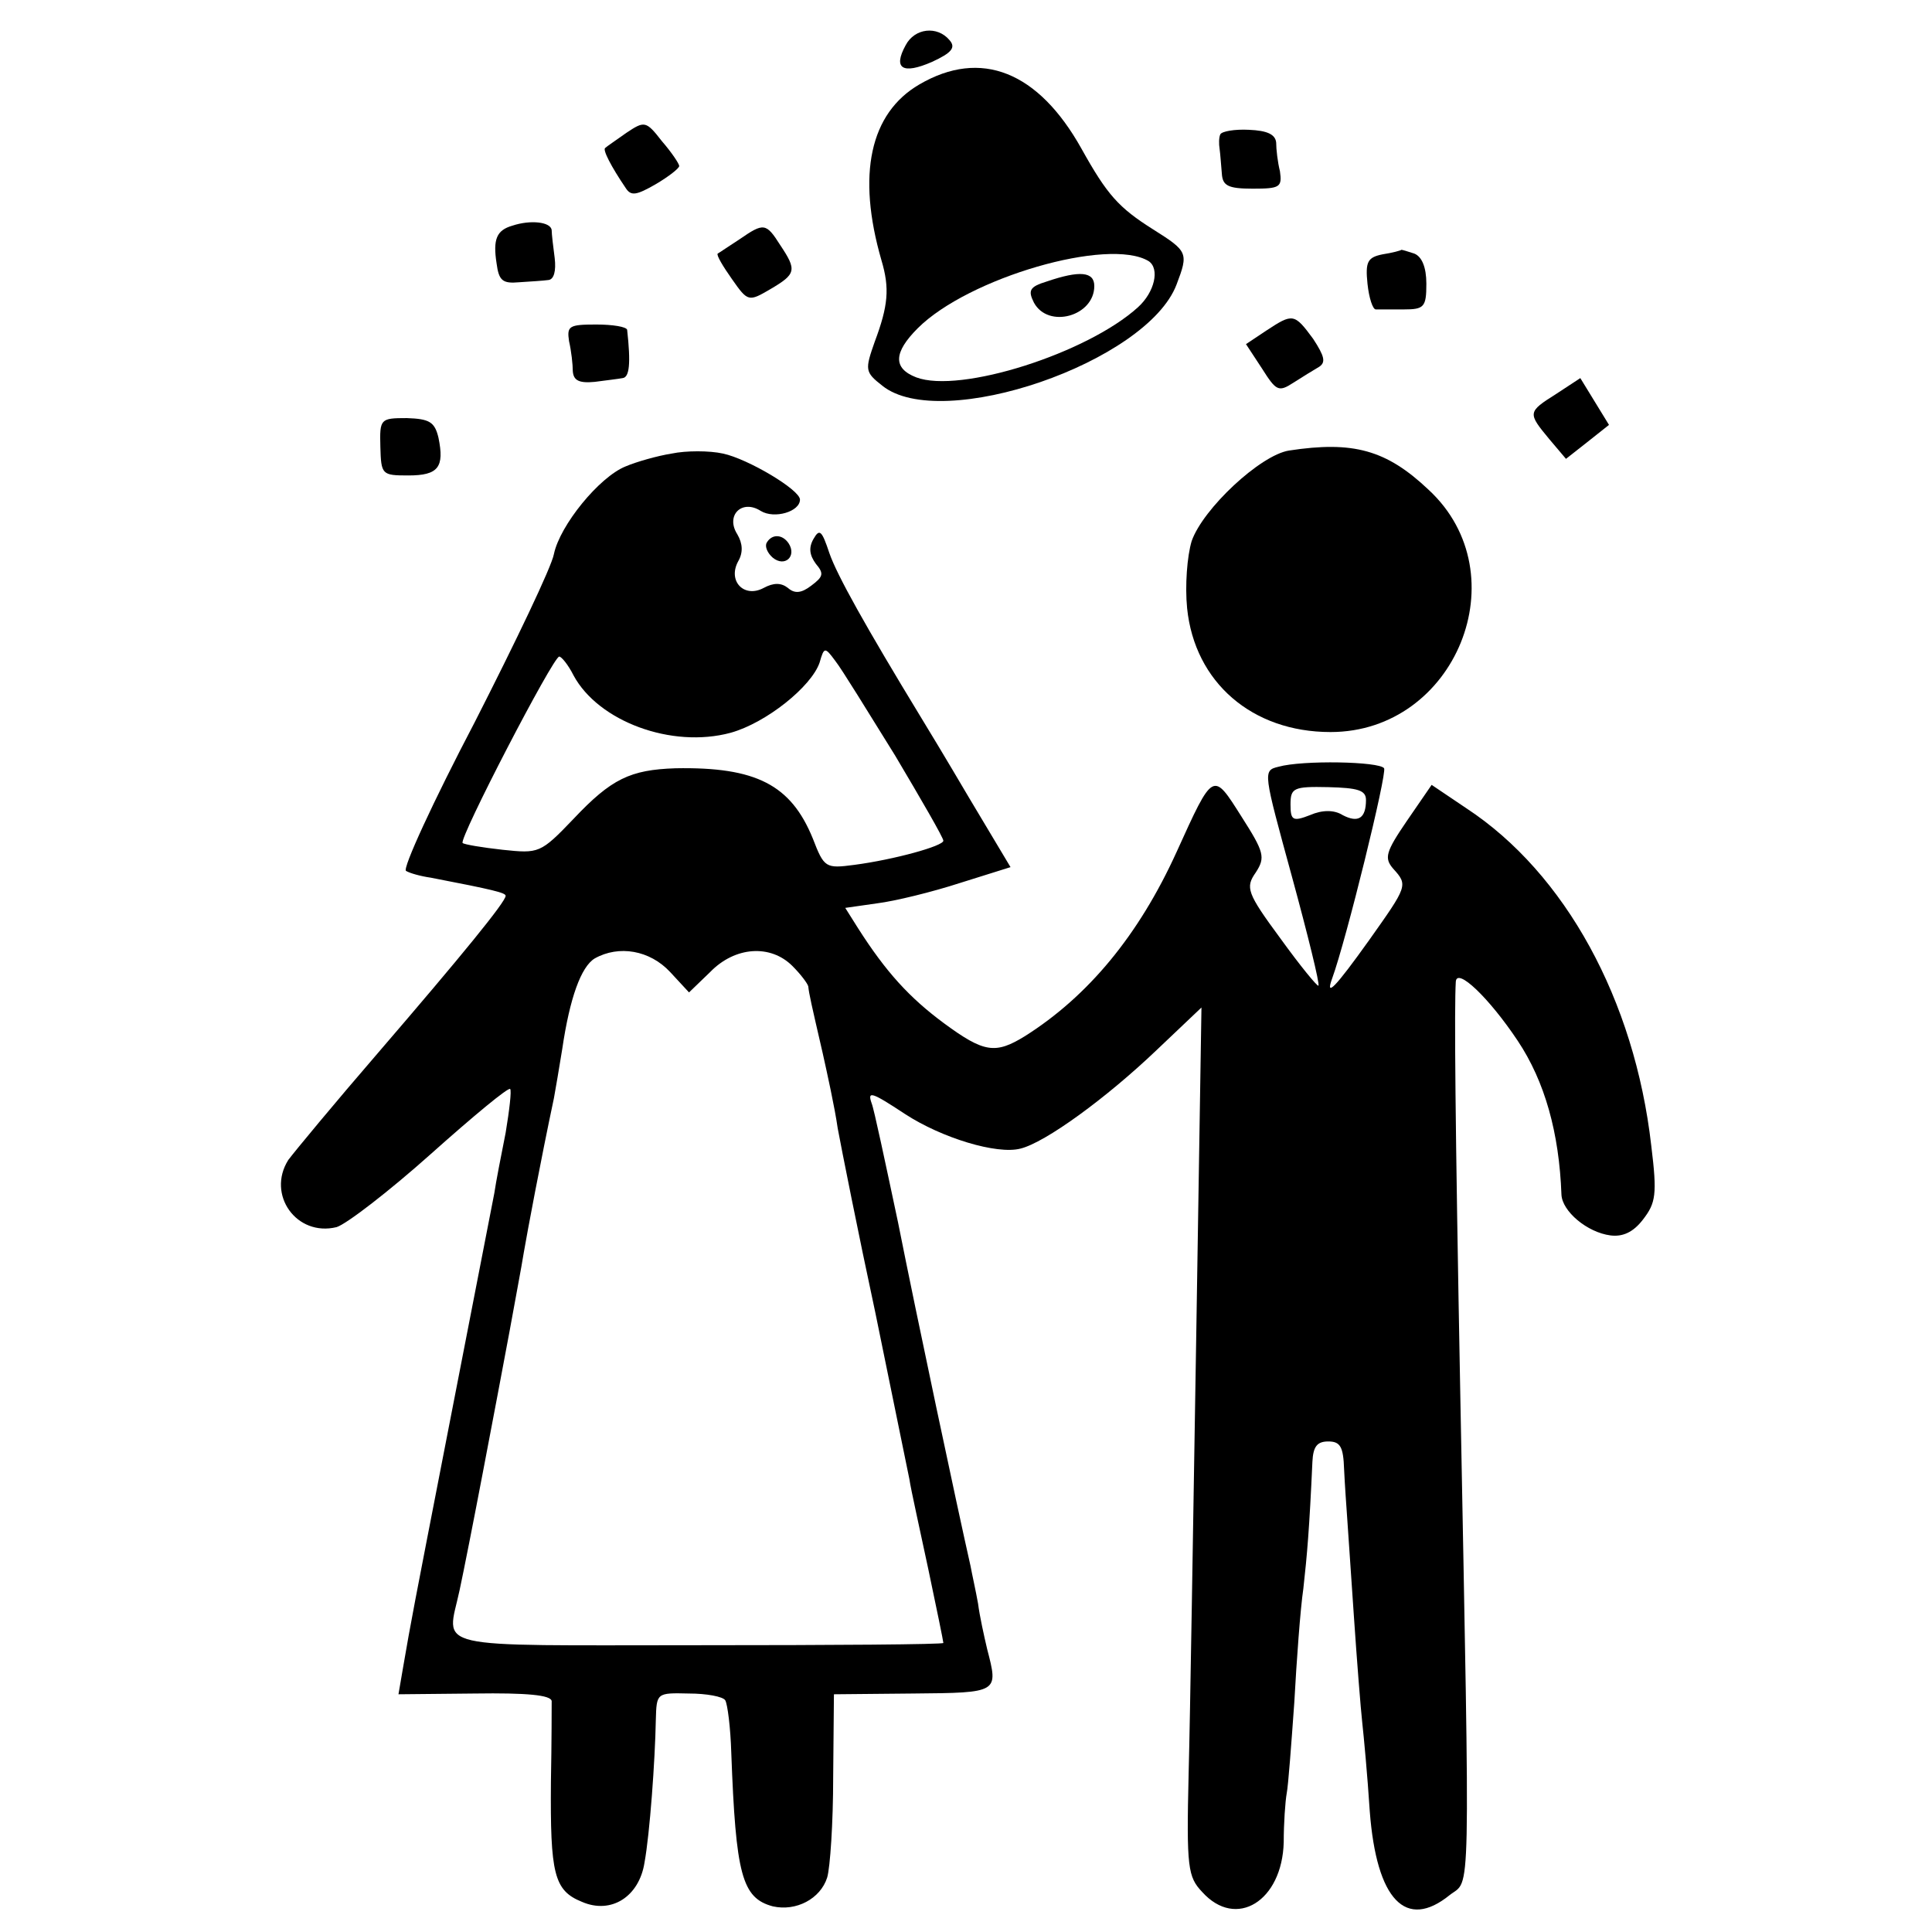
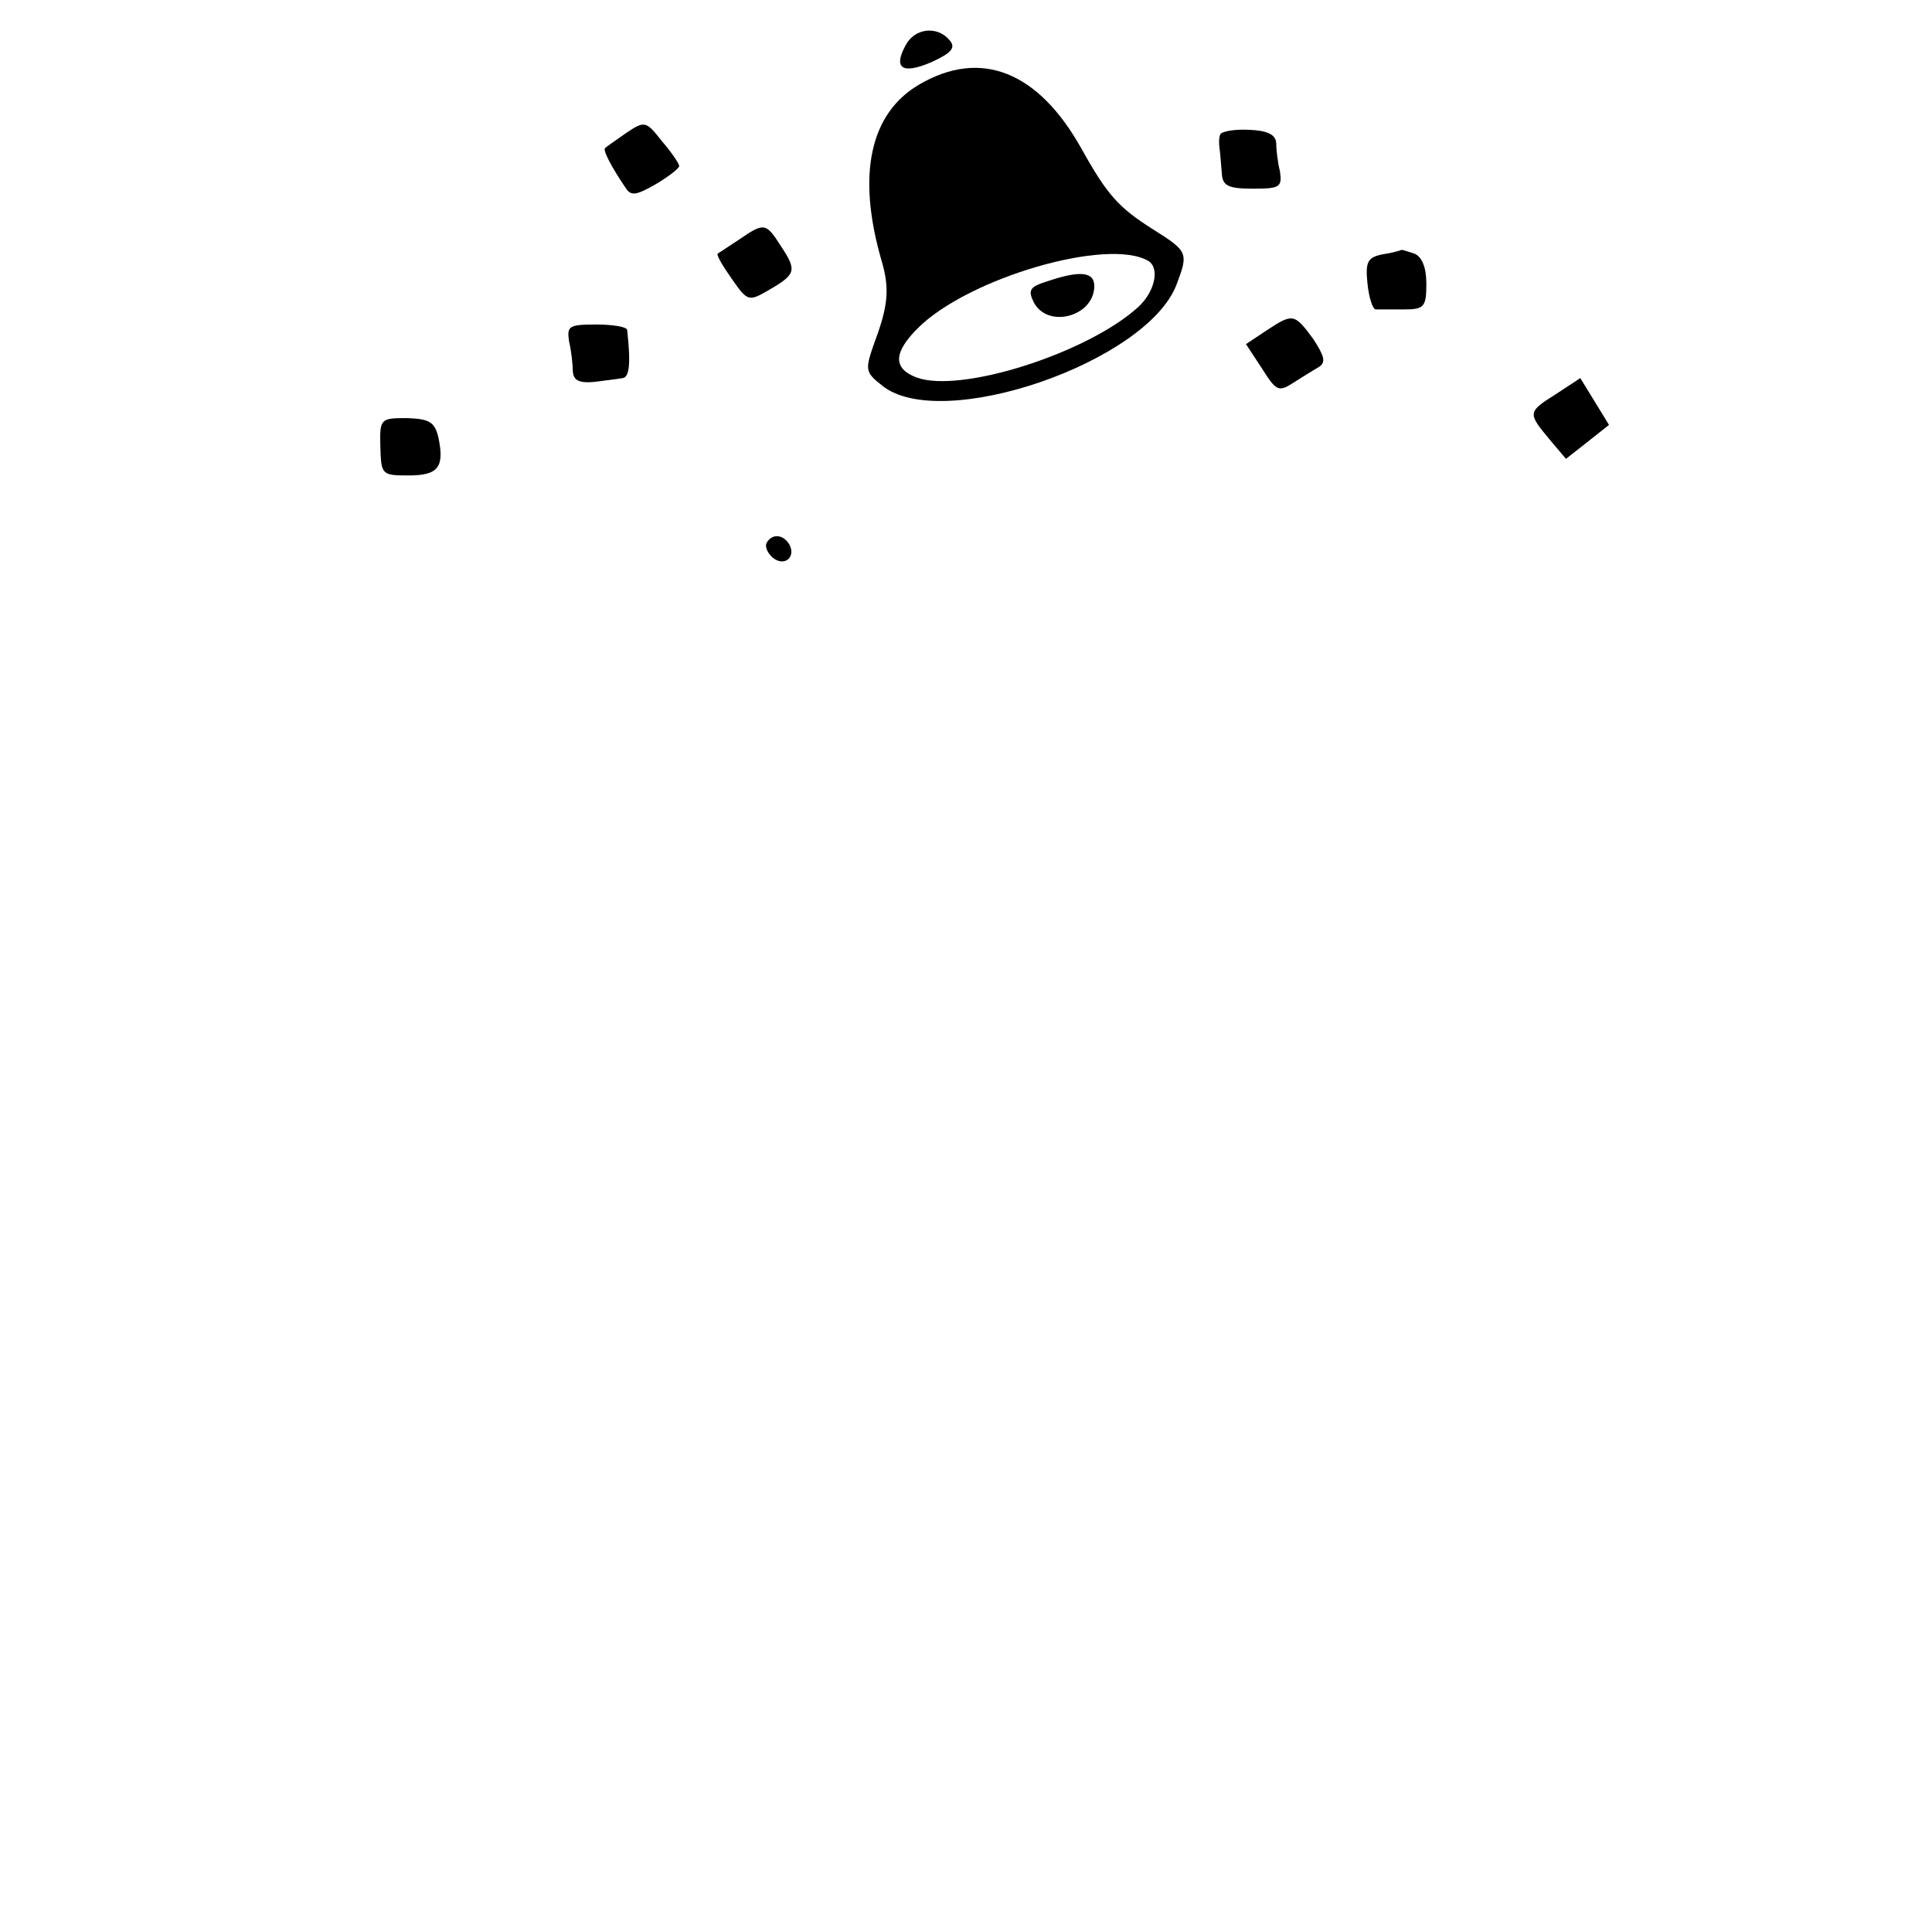
<svg xmlns="http://www.w3.org/2000/svg" version="1.0" width="256pt" height="256pt" viewBox="0 0 256 256" preserveAspectRatio="xMidYMid meet">
  <g transform="translate(0,256) scale(0.1,-0.1)" fill="#000000" stroke="none">
    <path d="M1200 2500 c-17 -31 -4 -39 35 -22 26 12 32 19 23 29 -16 19 -46 16 -58 -7z" />
    <path d="M1218 2448 c-65 -38 -83 -119 -50 -233 11 -37 9 -60 -9 -108 -13 -37 -13 -40 10 -58 78 -63 351 31 390 134 16 42 15 44 -31 73 -46 29 -61 46 -95 107 -57 102 -133 133 -215 85z m304 -234 c15 -10 8 -41 -14 -61 -67 -61 -236 -115 -294 -93 -31 12 -30 33 2 65 67 67 253 121 306 89z" />
    <path d="M1387 2187 c-23 -7 -25 -12 -17 -28 19 -35 80 -18 80 22 0 19 -19 21 -63 6z" />
    <path d="M830 2384 c-14 -10 -26 -18 -28 -20 -4 -2 8 -25 27 -53 7 -11 14 -10 40 5 17 10 31 21 31 24 0 3 -10 18 -23 33 -21 27 -23 27 -47 11z" />
    <path d="M1617 2382 c-2 -4 -2 -13 -1 -19 1 -7 2 -22 3 -33 1 -16 8 -20 41 -20 36 0 39 2 36 23 -3 12 -5 29 -5 38 -1 11 -12 16 -36 17 -19 1 -36 -2 -38 -6z" />
-     <path d="M679 2261 c-21 -6 -26 -18 -21 -50 3 -23 8 -27 30 -25 15 1 32 2 39 3 7 1 10 12 8 29 -2 15 -4 32 -4 37 -1 11 -28 14 -52 6z" />
    <path d="M980 2243 c-14 -9 -27 -18 -29 -19 -2 -2 7 -17 19 -34 21 -30 22 -30 51 -13 34 20 35 25 13 58 -19 30 -22 30 -54 8z" />
    <path d="M1832 2223 c-20 -4 -23 -10 -20 -39 2 -19 7 -34 11 -34 4 0 21 0 37 0 27 0 30 3 30 34 0 22 -6 36 -16 40 -9 3 -16 5 -17 5 -1 -1 -12 -4 -25 -6z" />
    <path d="M1678 2122 l-27 -18 21 -32 c19 -30 22 -32 42 -19 11 7 27 17 34 21 9 6 7 14 -8 37 -25 34 -27 34 -62 11z" />
    <path d="M754 2108 c3 -13 5 -31 5 -40 1 -12 8 -16 29 -14 15 2 32 4 37 5 9 1 11 19 6 64 -1 4 -19 7 -41 7 -36 0 -39 -2 -36 -22z" />
    <path d="M2062 2038 c-38 -24 -38 -25 -9 -60 l22 -26 28 22 29 23 -19 31 -19 31 -32 -21z" />
    <path d="M504 1968 c1 -37 2 -38 37 -38 40 0 48 11 40 50 -5 21 -12 25 -42 26 -35 0 -36 -1 -35 -38z" />
-     <path d="M890 1959 c-19 -3 -47 -11 -61 -17 -35 -14 -87 -78 -95 -116 -3 -17 -51 -117 -105 -223 -55 -105 -96 -194 -91 -197 5 -3 19 -7 33 -9 83 -16 99 -20 99 -24 0 -8 -58 -79 -169 -208 -57 -66 -110 -130 -119 -142 -29 -46 11 -102 64 -89 13 4 69 47 125 97 56 50 103 89 105 86 2 -2 -1 -28 -6 -58 -6 -30 -13 -66 -15 -80 -5 -26 -9 -46 -65 -334 -42 -216 -45 -231 -56 -295 l-6 -35 101 1 c69 1 101 -2 102 -10 0 -6 0 -54 -1 -107 -1 -122 4 -144 41 -159 39 -17 76 7 83 52 7 38 14 135 15 189 1 36 1 36 44 35 23 0 45 -4 48 -9 3 -5 7 -36 8 -70 6 -161 14 -192 55 -203 31 -7 63 10 72 38 4 13 8 73 8 133 l1 110 105 1 c114 1 113 1 98 59 -4 17 -10 44 -12 60 -3 17 -8 39 -10 50 -17 75 -72 334 -96 455 -17 80 -32 151 -35 158 -6 17 0 15 44 -14 49 -32 122 -54 153 -46 33 8 114 67 181 131 l59 56 -7 -440 c-4 -242 -8 -501 -10 -575 -3 -125 -1 -137 18 -157 45 -50 106 -12 108 66 0 25 2 54 4 65 2 10 6 64 10 120 3 55 8 124 12 151 5 45 8 79 12 168 1 20 6 27 21 27 16 0 20 -7 21 -37 1 -21 3 -49 4 -63 1 -14 5 -73 9 -132 4 -59 9 -122 11 -140 2 -18 7 -71 10 -118 9 -118 48 -158 106 -111 28 22 27 -26 14 661 -7 371 -8 516 -6 549 1 20 44 -21 82 -78 36 -54 55 -122 58 -204 1 -22 34 -50 65 -54 16 -2 30 4 43 21 17 22 19 33 11 98 -22 193 -114 361 -245 447 l-46 31 -33 -48 c-28 -41 -30 -49 -18 -63 20 -22 19 -23 -32 -95 -45 -63 -58 -76 -49 -51 19 52 73 272 69 279 -6 9 -108 11 -140 2 -21 -5 -20 -7 18 -146 21 -77 37 -142 35 -144 -1 -2 -24 26 -50 62 -45 61 -47 68 -33 88 13 20 11 27 -19 74 -38 60 -37 61 -86 -47 -50 -110 -117 -191 -201 -244 -39 -24 -54 -22 -107 17 -46 34 -77 68 -114 126 l-17 27 42 6 c24 3 73 15 110 27 l67 21 -55 92 c-30 51 -59 99 -64 107 -73 120 -111 188 -121 217 -10 30 -13 33 -21 19 -7 -12 -5 -22 3 -33 11 -13 10 -17 -6 -29 -13 -10 -22 -11 -31 -3 -9 7 -19 7 -32 0 -26 -14 -48 9 -34 35 7 12 6 24 -1 36 -16 25 6 47 31 31 18 -11 52 -1 52 15 0 13 -69 54 -102 61 -18 4 -49 4 -68 0z m296 -400 c35 -59 64 -109 64 -113 0 -7 -65 -25 -118 -32 -38 -5 -40 -4 -55 35 -29 71 -75 95 -182 93 -60 -2 -85 -14 -135 -67 -44 -46 -46 -46 -94 -41 -27 3 -51 7 -53 9 -5 6 120 247 128 247 3 0 12 -11 19 -25 33 -61 130 -97 208 -76 47 13 107 61 118 93 6 21 7 21 21 2 8 -10 43 -67 79 -125z m624 -59 c0 -24 -10 -31 -31 -20 -11 7 -27 7 -43 0 -23 -9 -26 -7 -26 14 0 22 4 24 50 23 39 -1 50 -4 50 -17z m-922 -228 l25 -27 28 27 c33 34 80 37 109 8 11 -11 20 -23 21 -27 1 -10 4 -23 19 -88 6 -27 16 -72 20 -100 5 -27 27 -138 50 -245 22 -107 42 -206 45 -220 2 -14 14 -67 25 -119 11 -52 20 -96 20 -98 0 -2 -146 -3 -325 -3 -362 0 -333 -7 -316 73 5 23 19 94 31 157 12 63 28 147 35 185 7 39 16 86 19 105 5 29 22 120 40 205 2 11 7 40 11 65 10 68 25 109 43 120 32 18 73 11 100 -18z" />
-     <path d="M1708 1963 c-38 -6 -114 -77 -129 -120 -6 -20 -9 -59 -6 -89 10 -98 86 -164 190 -164 166 0 251 209 130 321 -56 53 -100 65 -185 52z" />
+     <path d="M1708 1963 z" />
    <path d="M1016 1841 c-3 -5 1 -14 8 -20 16 -13 32 2 21 19 -8 12 -22 13 -29 1z" />
  </g>
</svg>